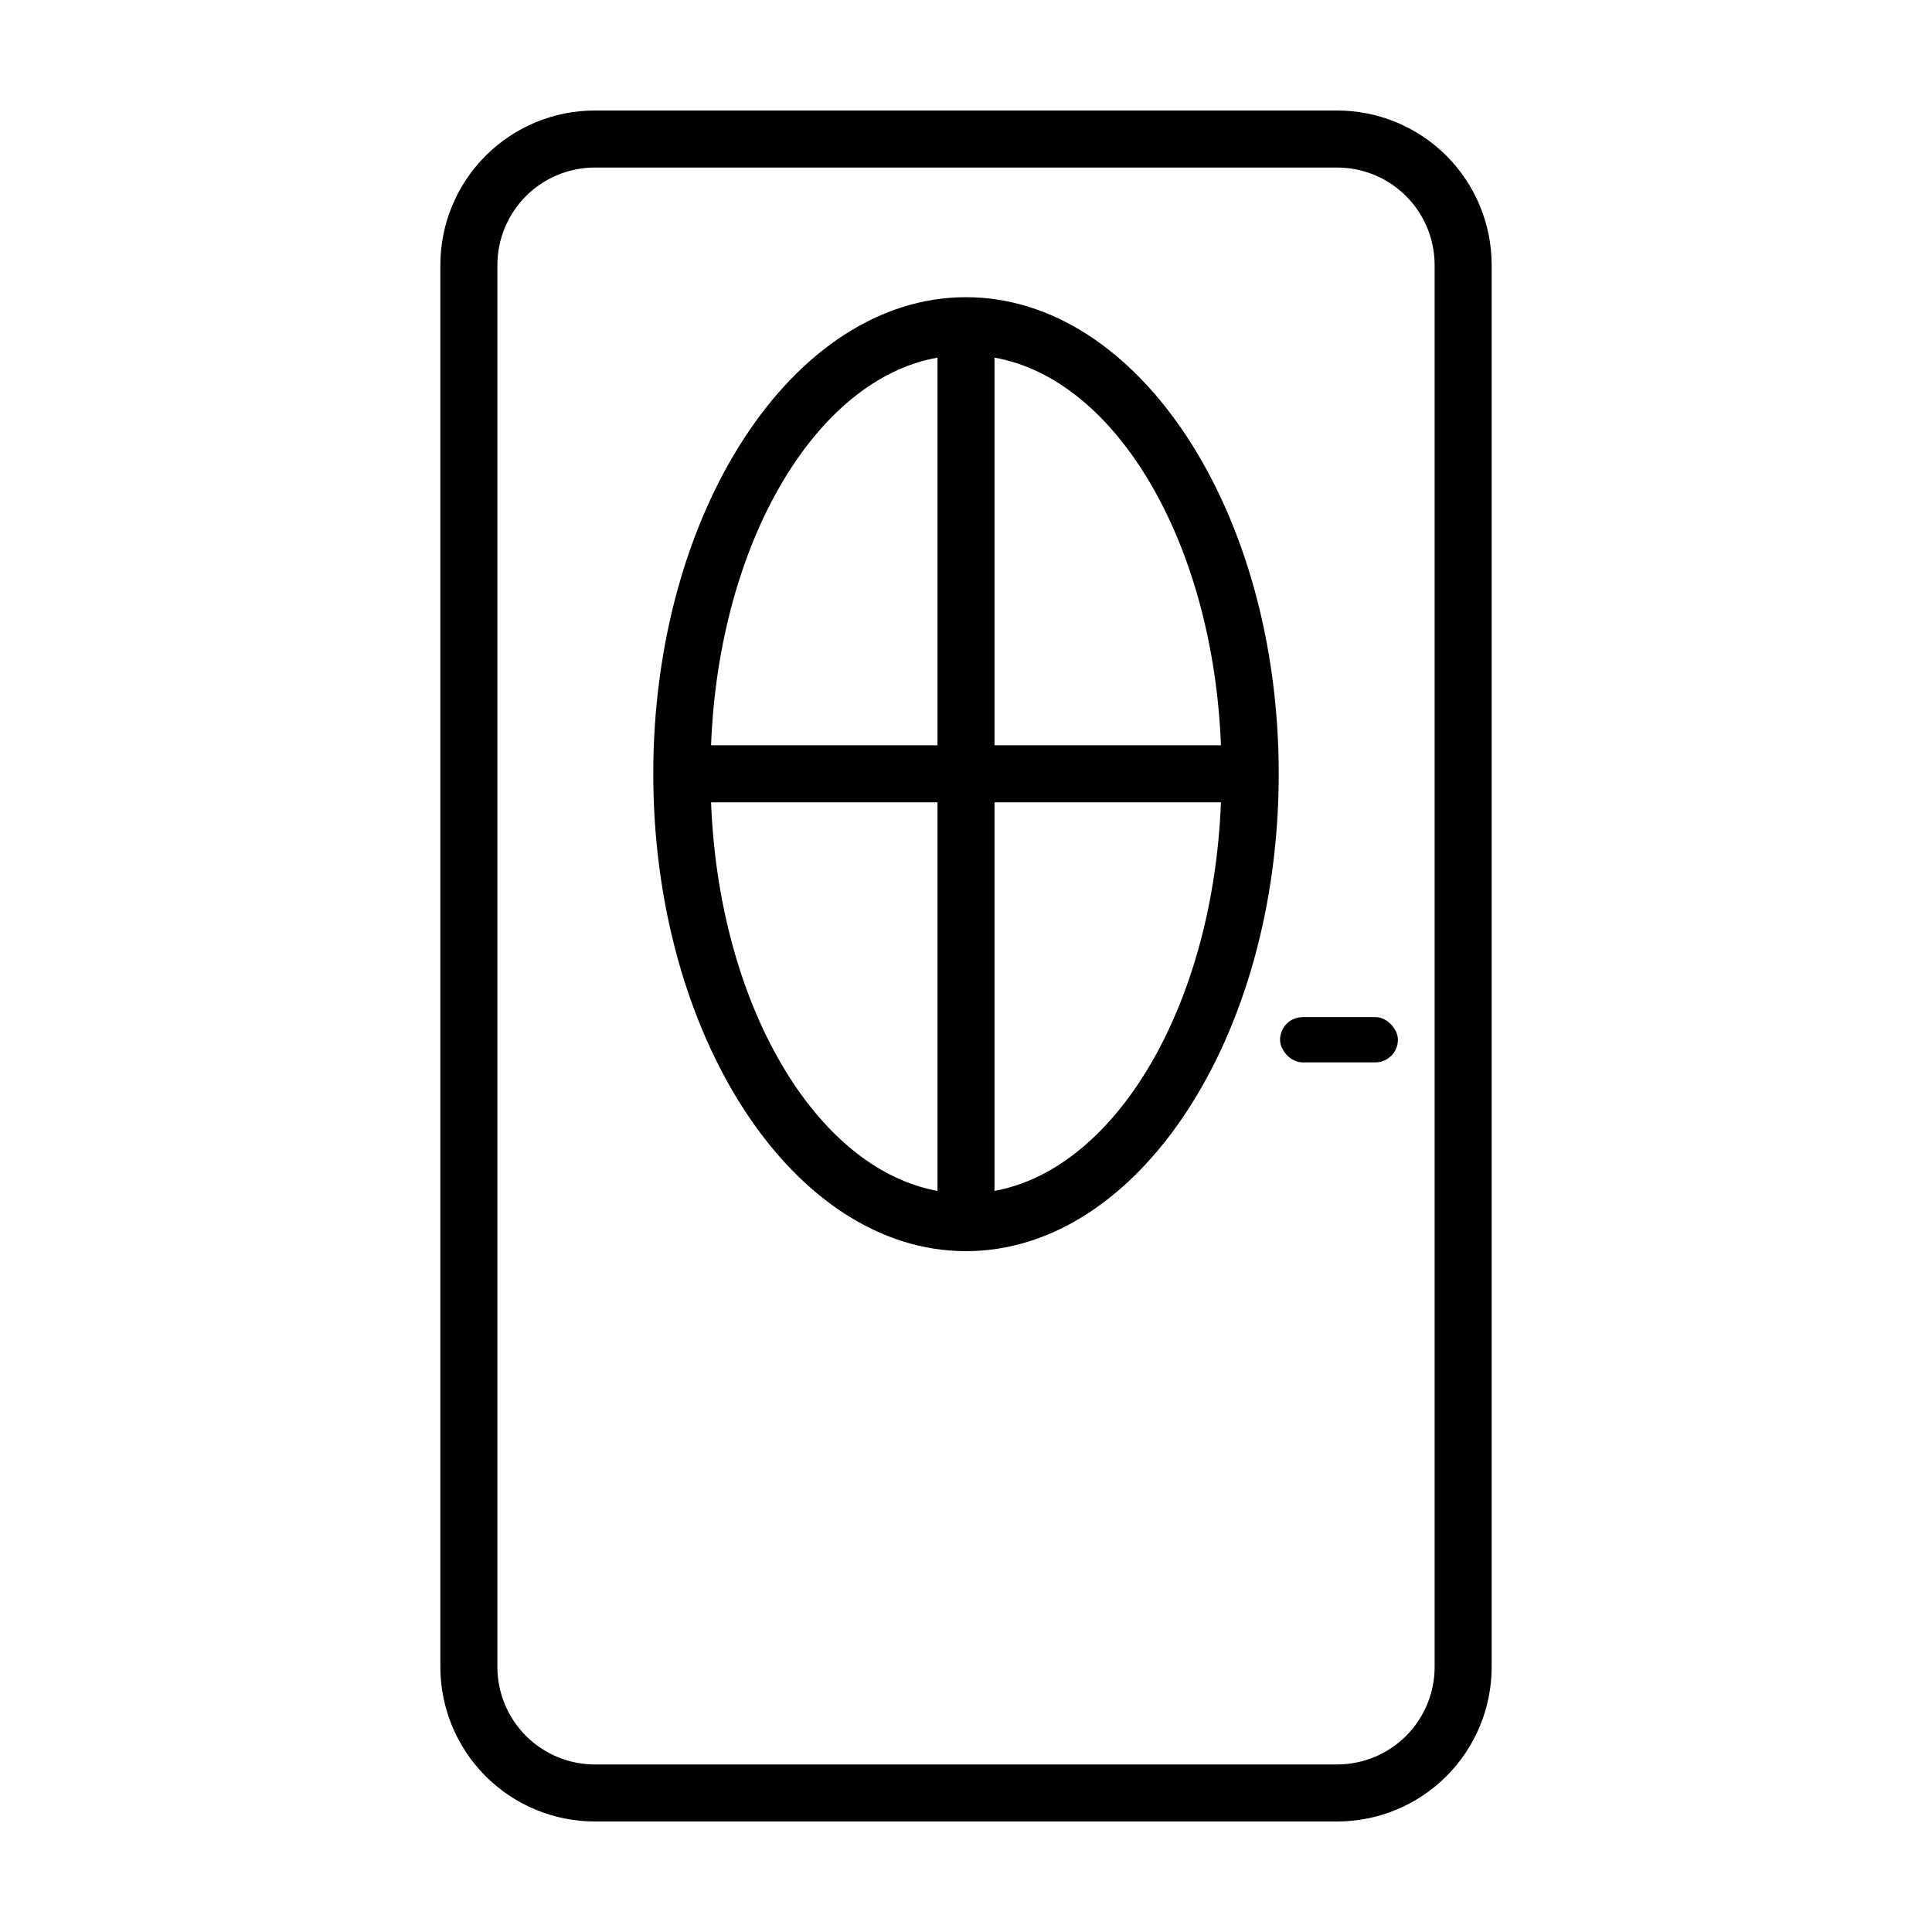
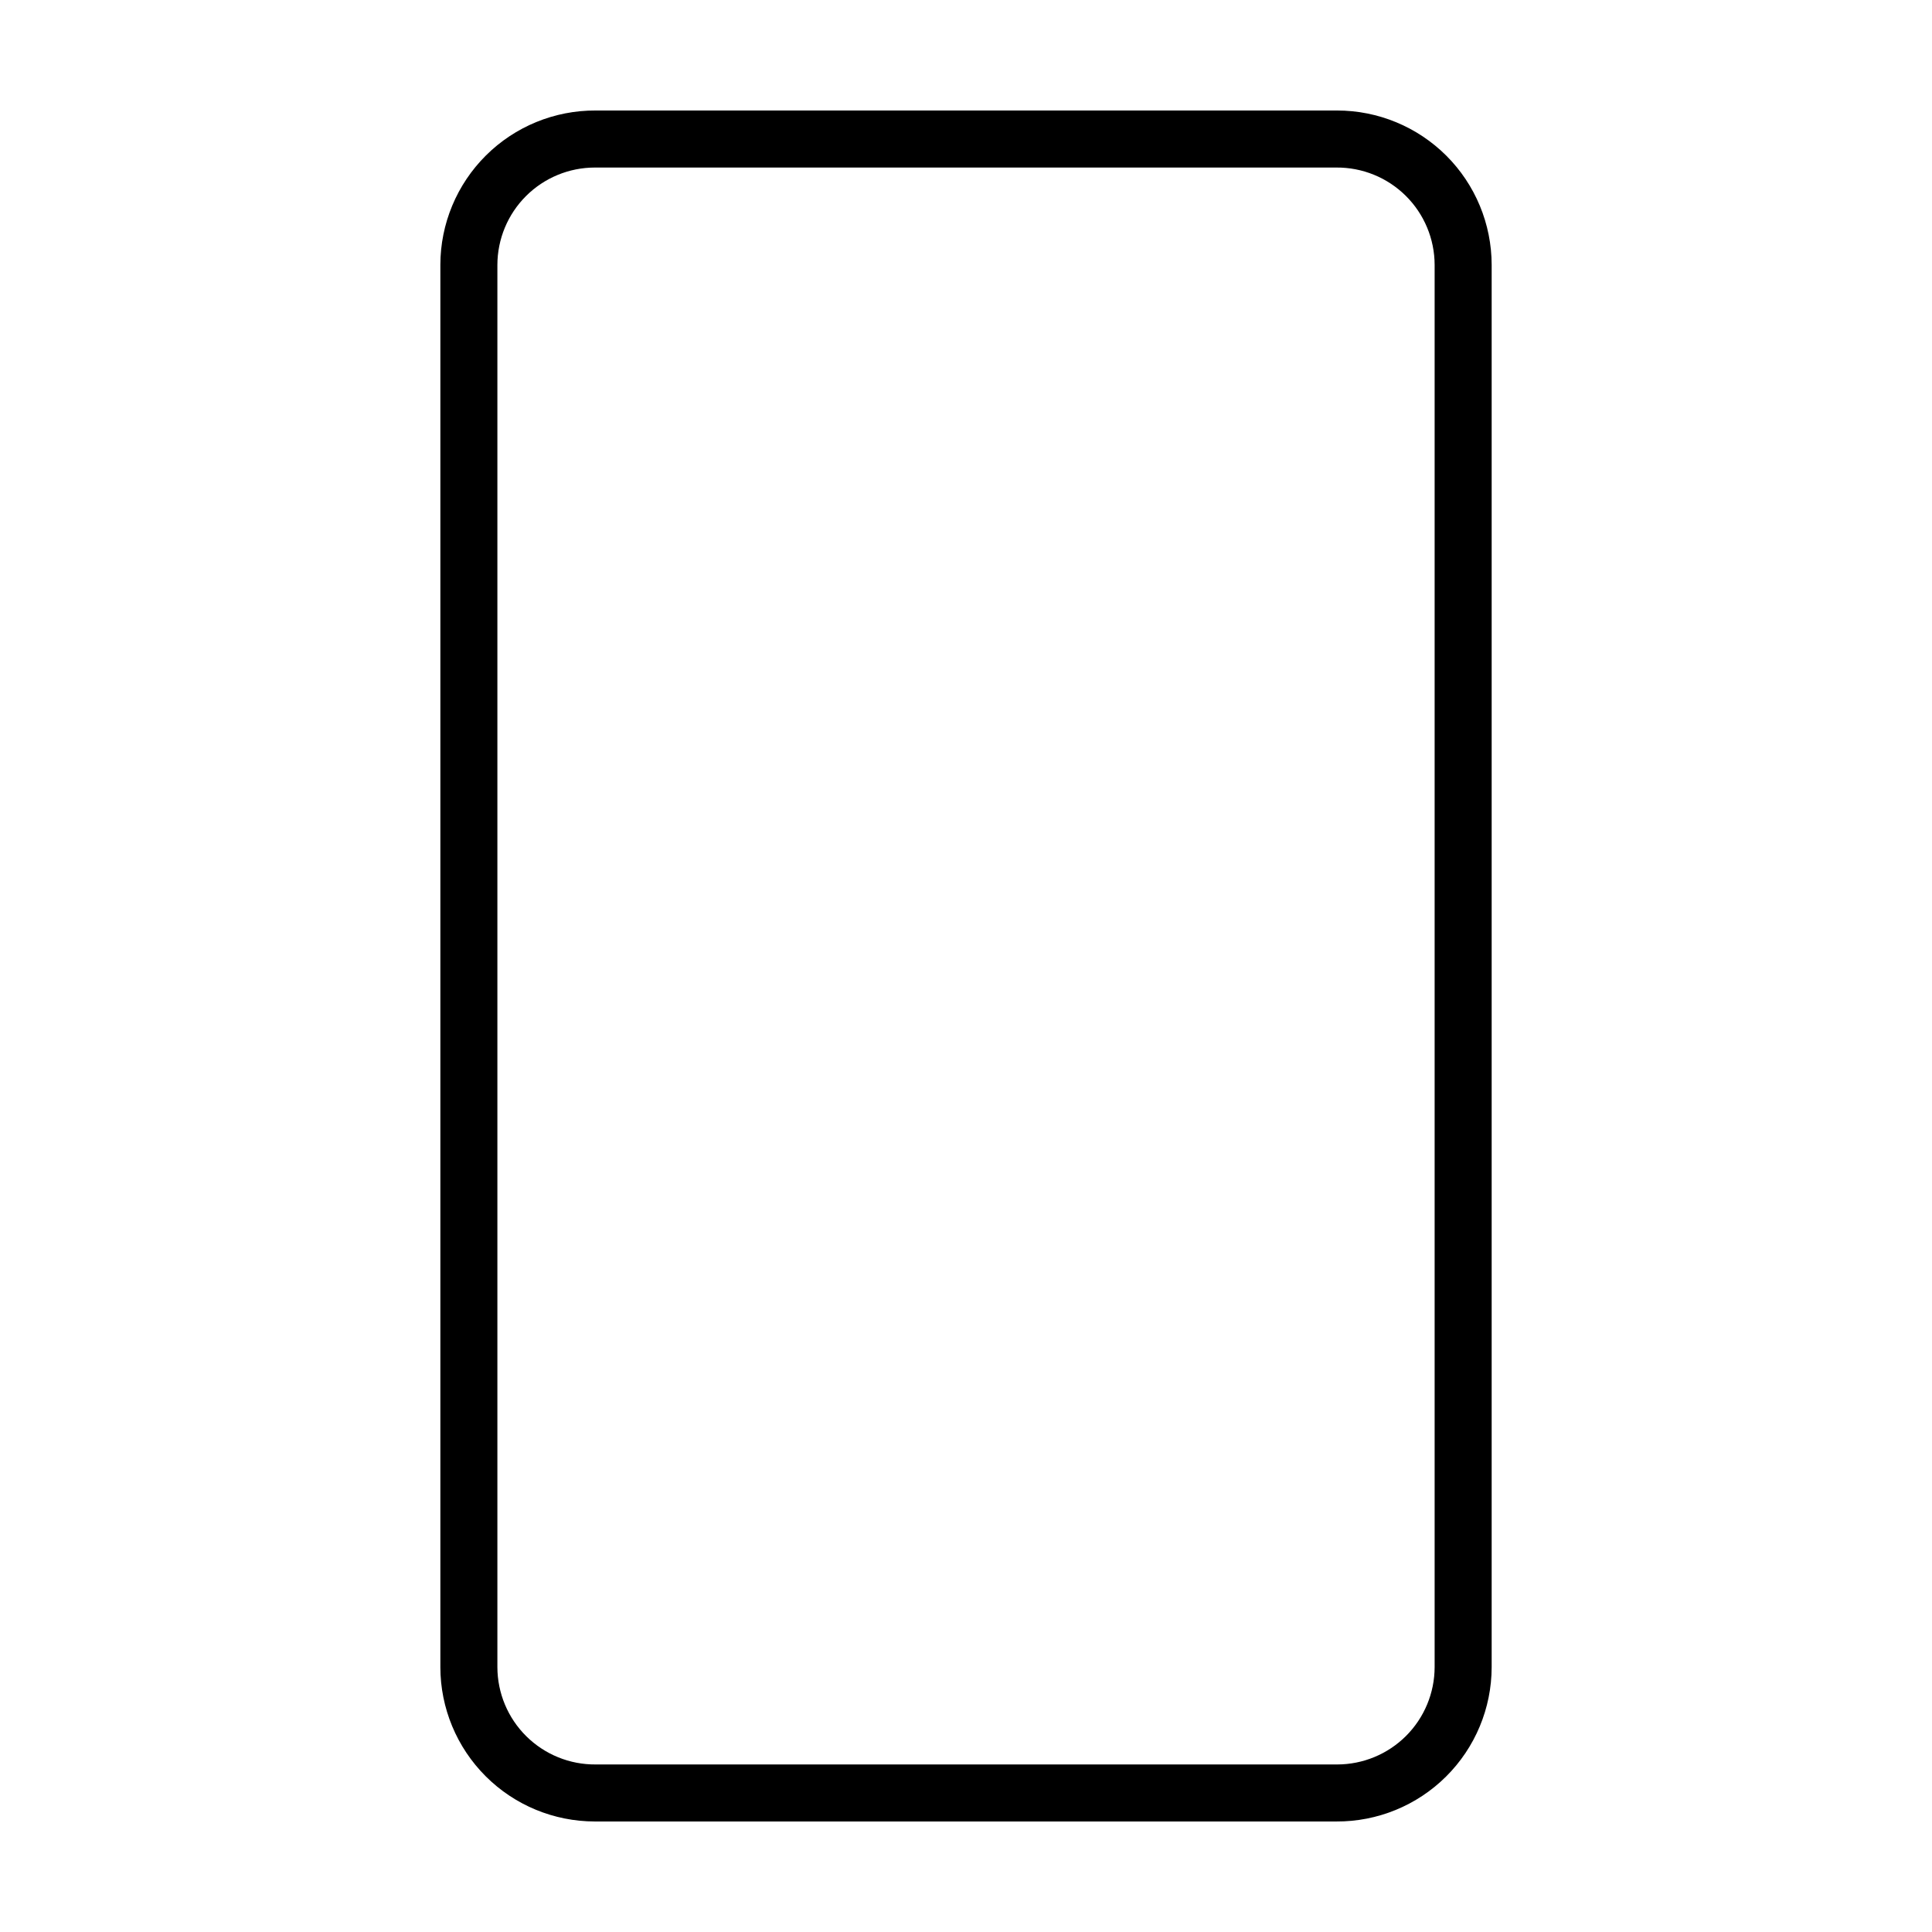
<svg xmlns="http://www.w3.org/2000/svg" fill="#000000" width="800px" height="800px" version="1.1" viewBox="144 144 512 512">
  <g>
    <path d="m498.14 626.71h-196.48c-10.855 0-21.266-4.305-28.945-11.977-7.68-7.672-12.004-18.078-12.016-28.93v-371.61c0.012-10.891 4.363-21.328 12.086-29.004 7.723-7.676 18.188-11.961 29.074-11.906h196.49c10.852 0 21.262 4.309 28.945 11.977 7.68 7.672 12 18.078 12.012 28.934v371.61c-0.012 10.887-4.359 21.324-12.086 29-7.723 7.676-18.184 11.961-29.074 11.906zm-196.48-438.31c-6.848 0-13.414 2.715-18.258 7.551-4.848 4.836-7.574 11.398-7.59 18.246v371.61c0.016 6.879 2.769 13.473 7.66 18.312 4.891 4.844 11.508 7.535 18.387 7.481h196.49c6.844 0 13.41-2.715 18.258-7.551 4.844-4.836 7.574-11.398 7.586-18.242v-371.61c-0.012-6.883-2.769-13.473-7.66-18.316-4.887-4.84-11.508-7.535-18.387-7.481z" />
-     <path d="m400 222.76c-45.695 0-82.875 56.68-82.875 126.3-0.004 69.629 37.18 126.51 82.875 126.51s82.875-56.832 82.875-126.51-37.18-126.3-82.875-126.3zm67.559 118.75h-60.004v-102.73c32.297 5.691 57.938 49.07 60.004 102.73zm-75.117-102.73v102.73h-60.004c2.066-53.656 27.711-97.035 60.004-102.73zm-60.004 117.84h60.004v102.98c-32.293-5.894-57.938-49.27-60.004-102.98zm75.117 102.98v-102.98h60.004c-2.066 53.707-27.707 97.082-60.004 102.98z" />
-     <path d="m489.22 413.55h19.246c3.312 0 5.996 3.312 5.996 5.996 0 3.312-2.684 5.996-5.996 5.996h-19.246c-3.312 0-5.996-3.312-5.996-5.996 0-3.312 2.684-5.996 5.996-5.996z" />
  </g>
</svg>